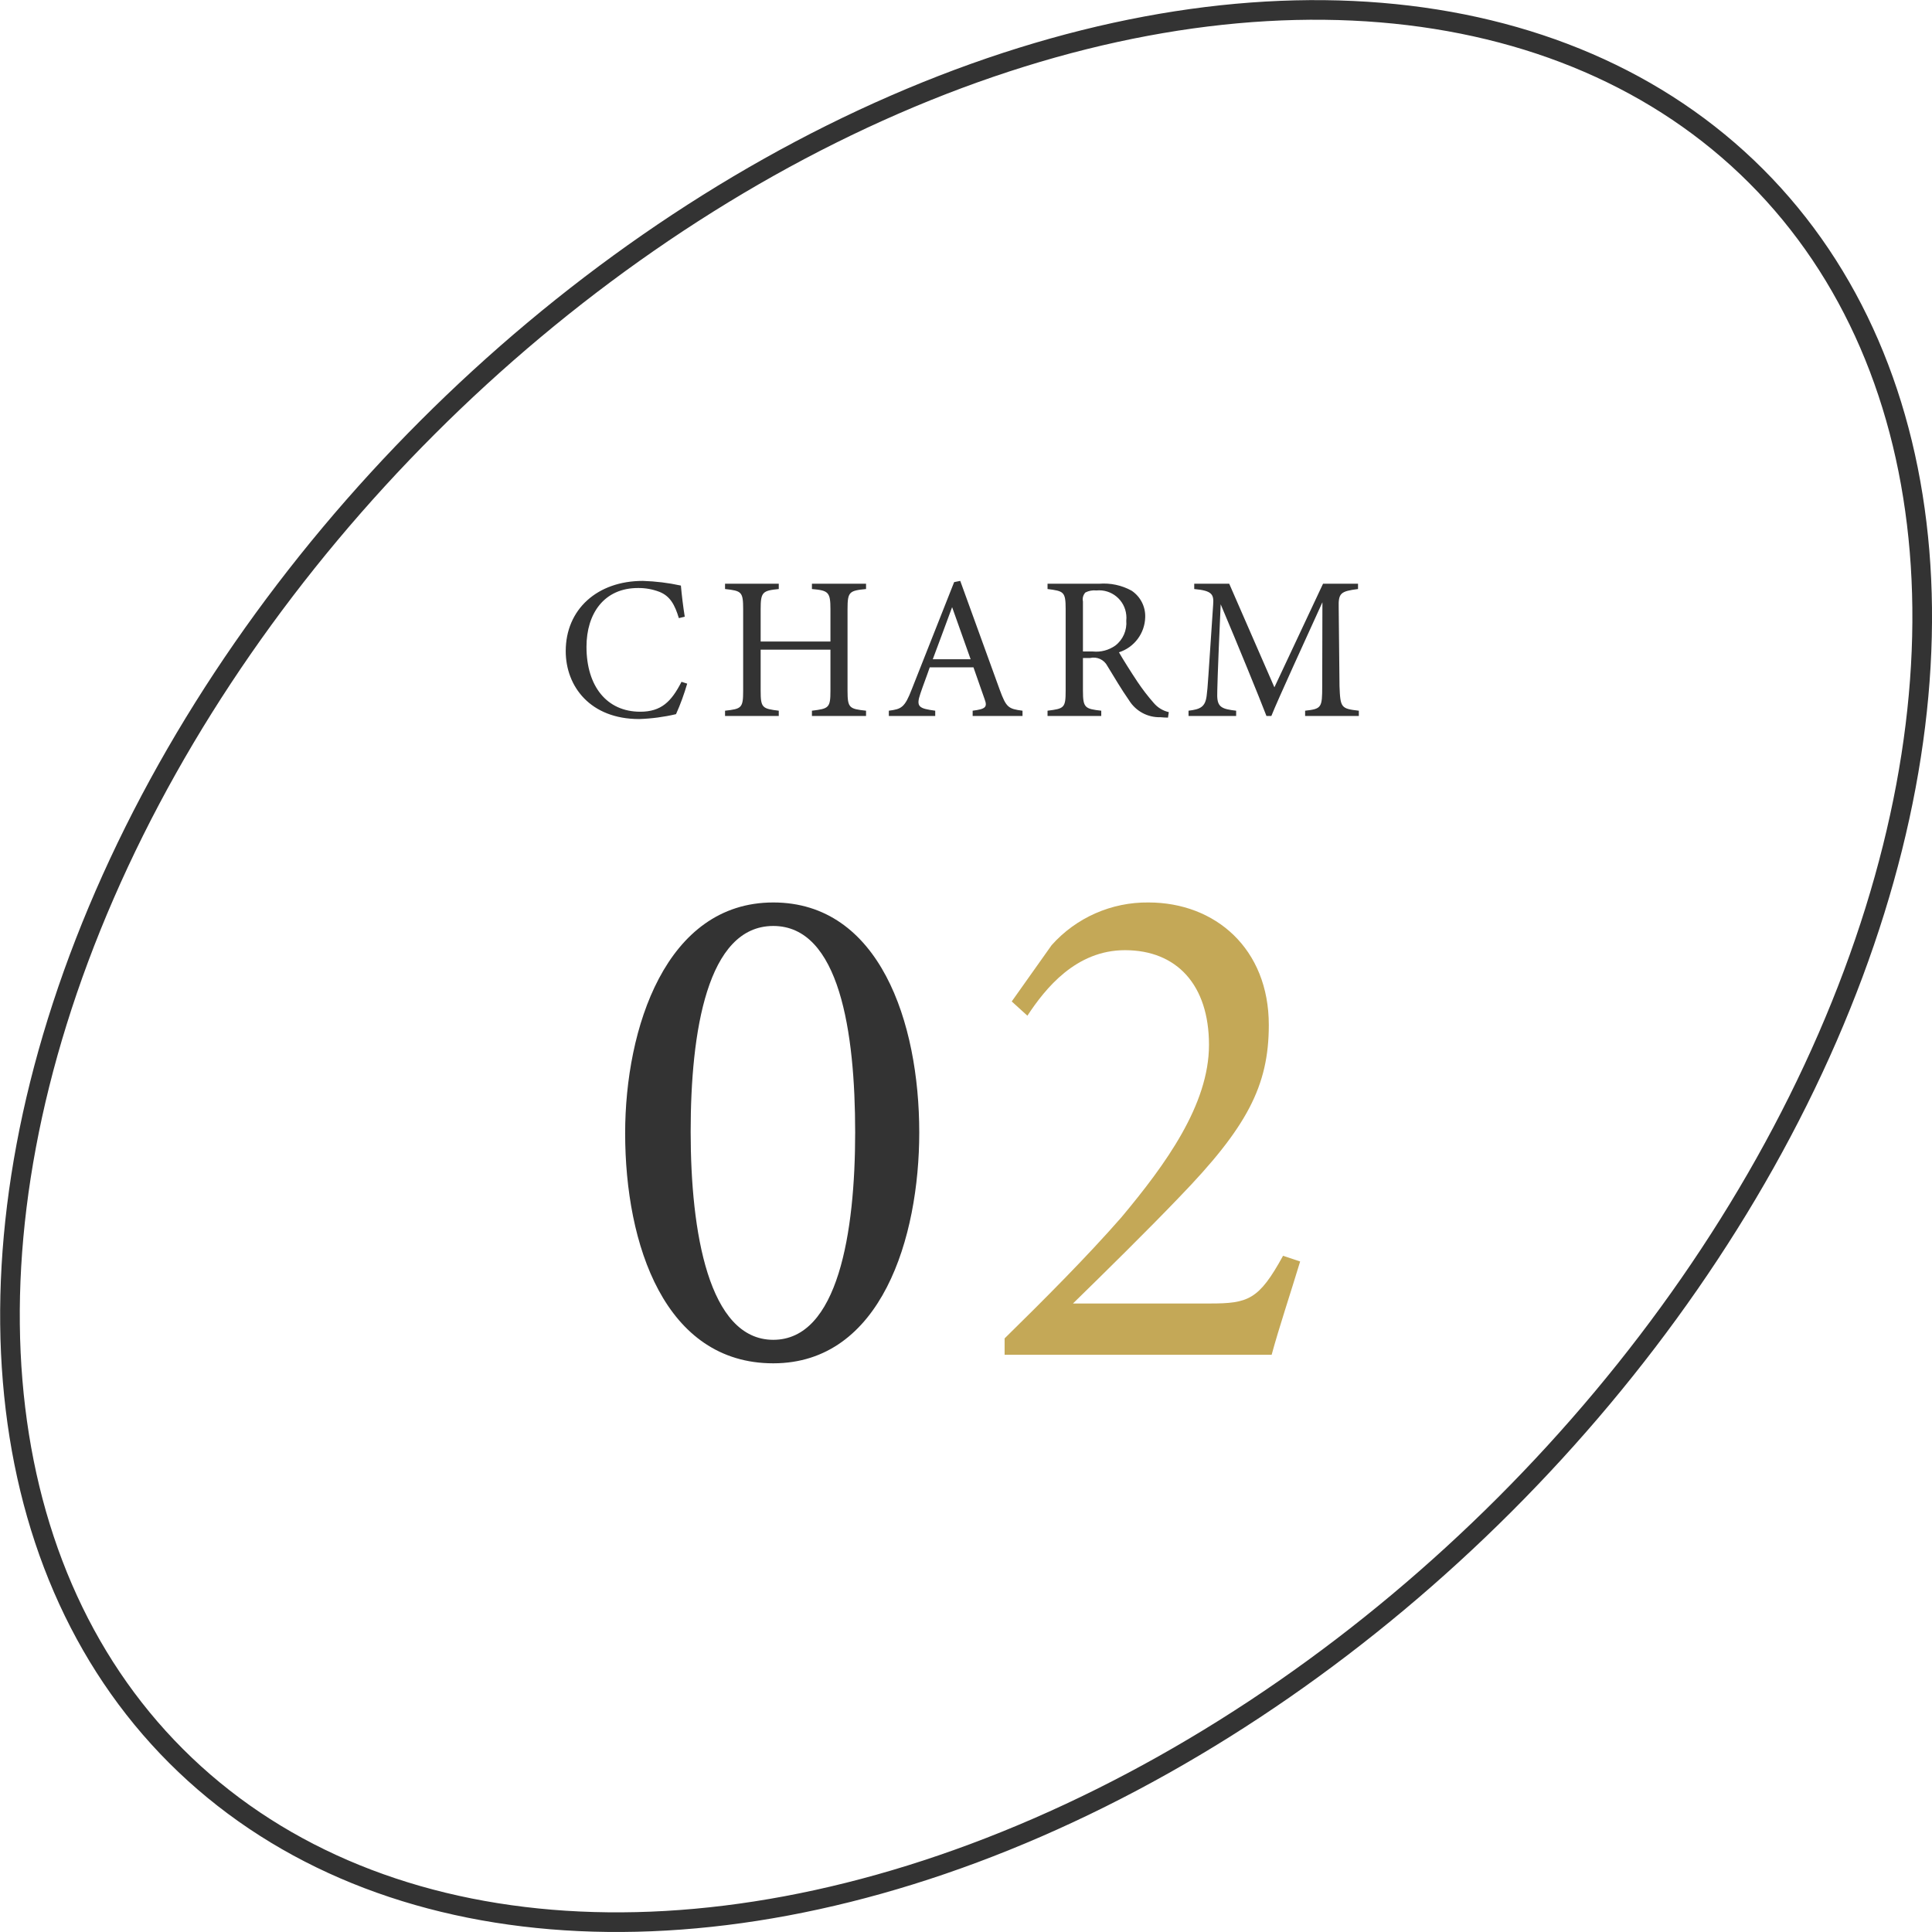
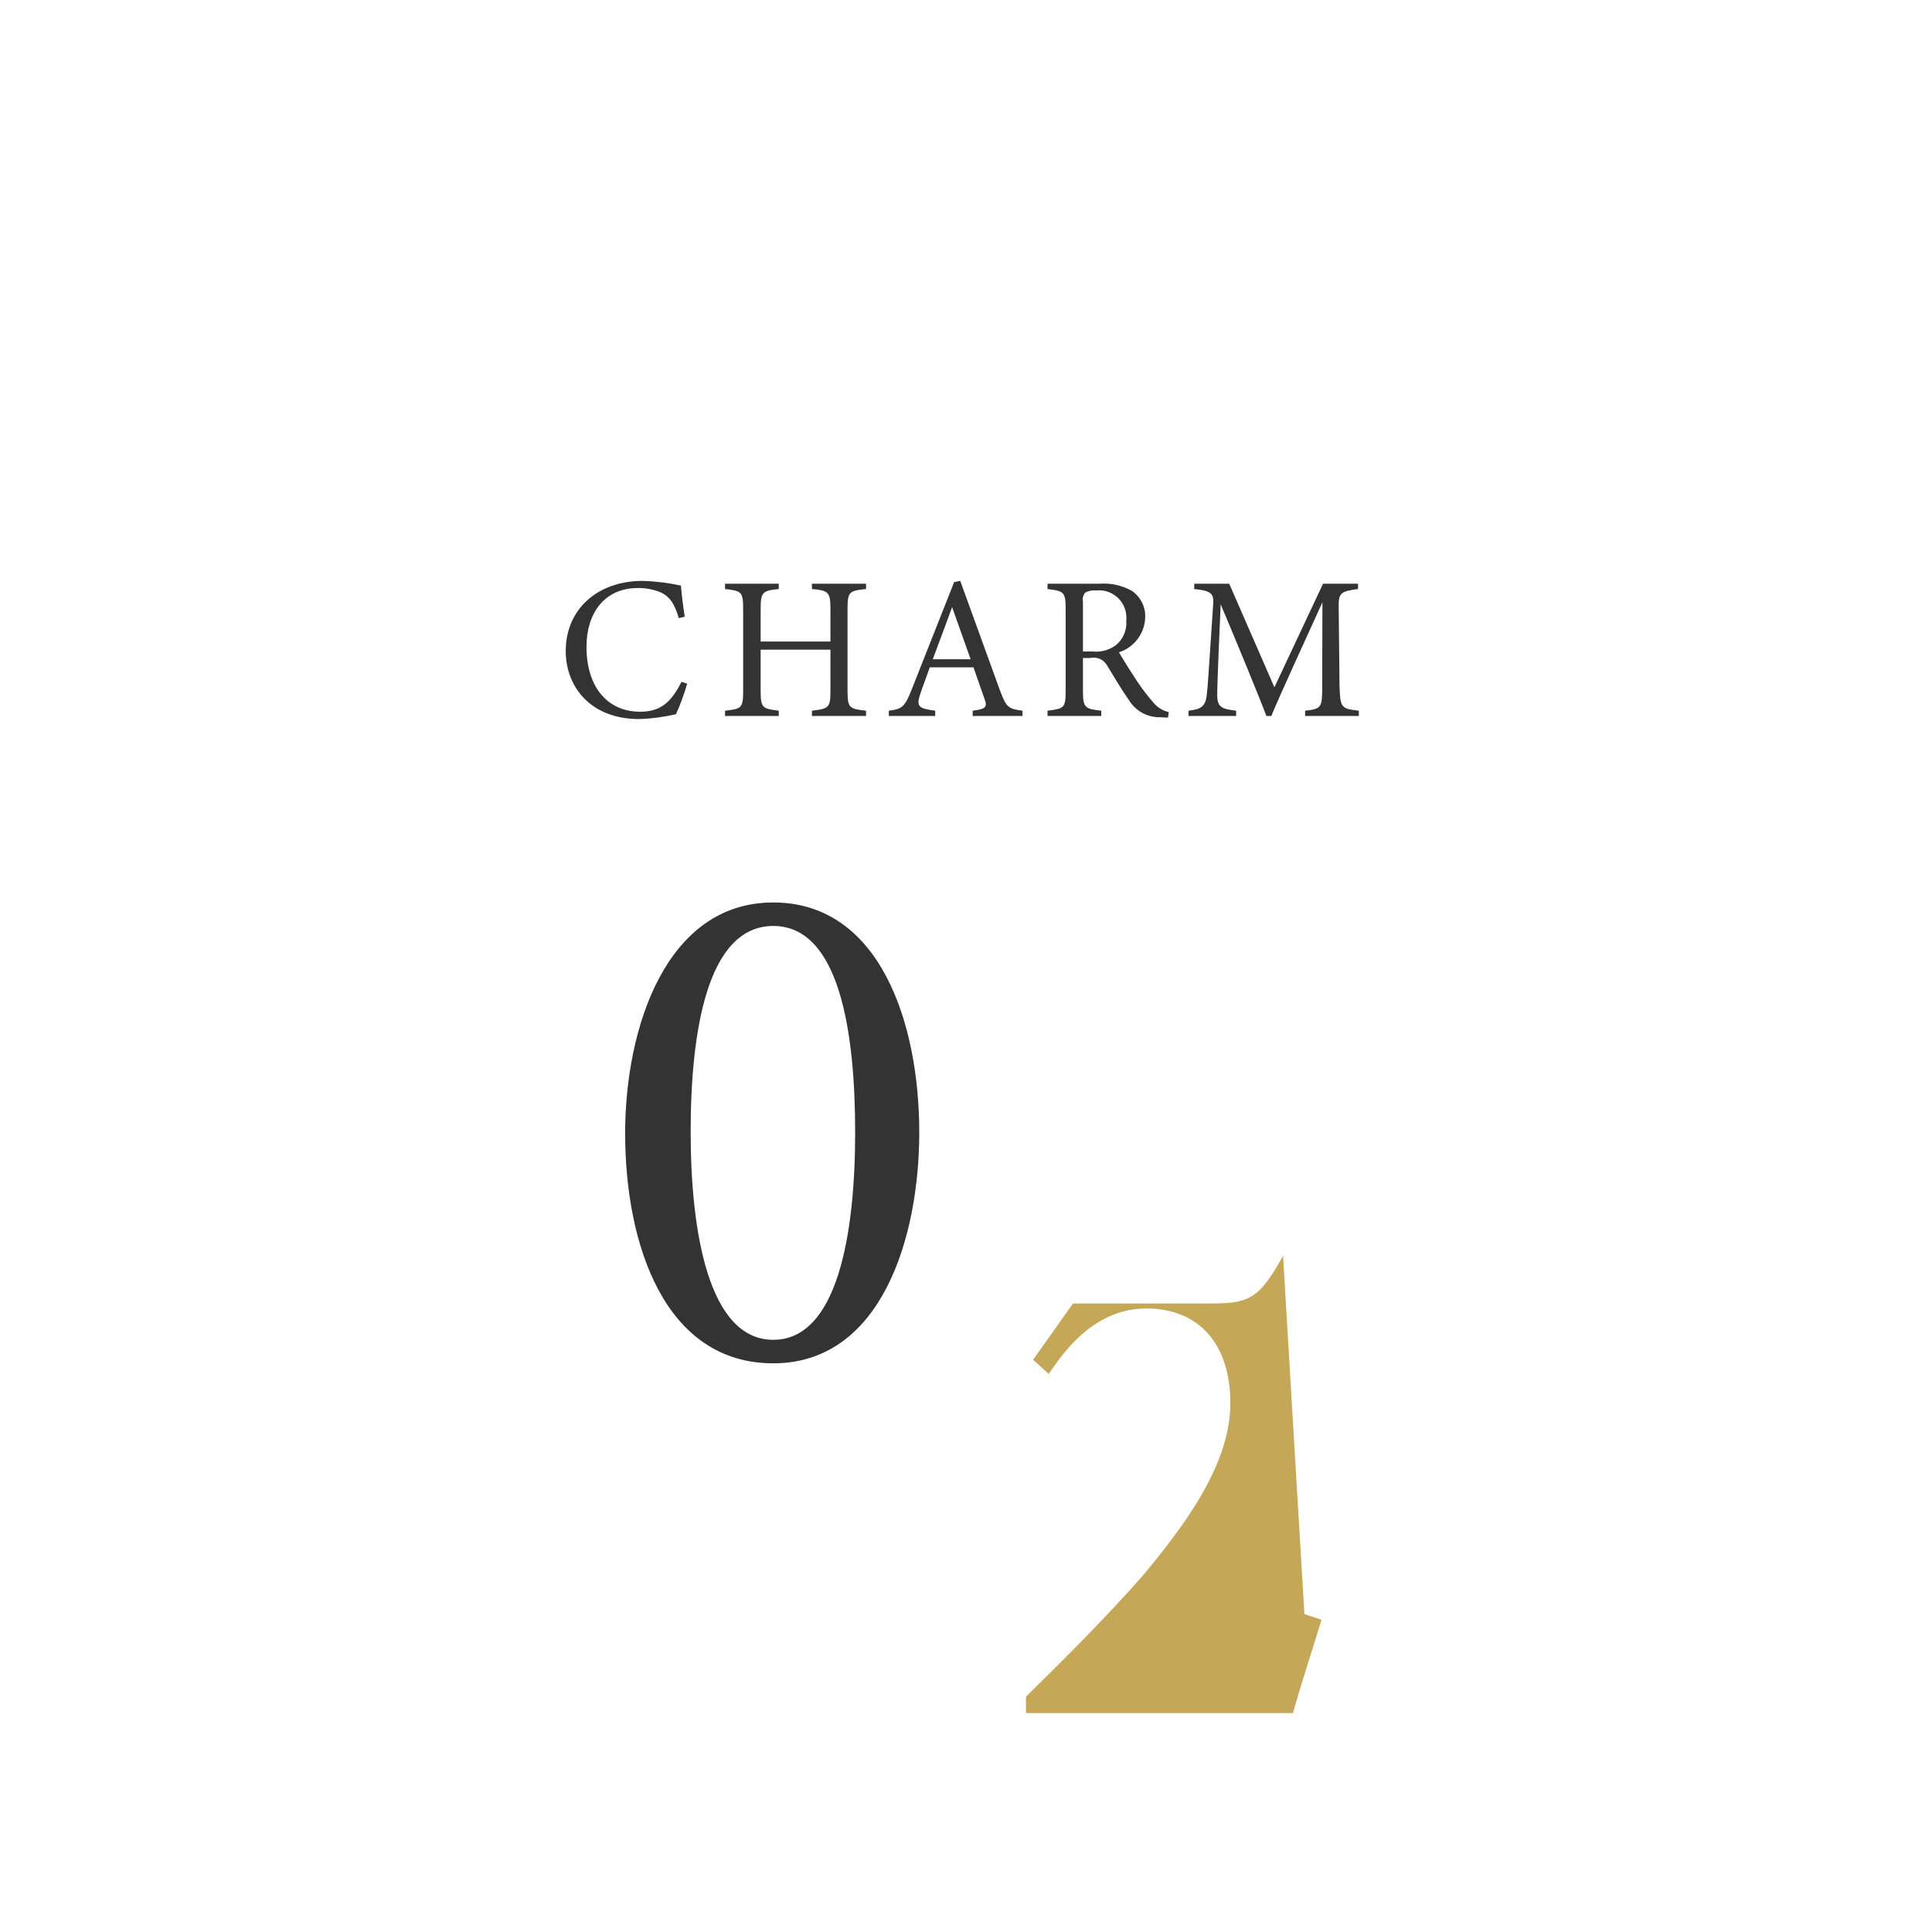
<svg xmlns="http://www.w3.org/2000/svg" id="num_charms02.svg" data-name="num  charms02.svg" width="189.91" height="189.91" viewBox="0 0 189.91 189.91">
  <defs>
    <style>
      .cls-1 {
        fill: rgba(255, 255, 255, 0);
        stroke: #333;
        stroke-width: 1.93px;
      }

      .cls-2 {
        fill: #c4a857;
      }

      .cls-2, .cls-3 {
        fill-rule: evenodd;
      }

      .cls-3 {
        fill: #333;
      }
    </style>
  </defs>
  <path id="CHARM" class="cls-3" d="M66.99,67.02c-1,1.96-2,2.94-4.06,2.94-3.28,0-5.28-2.5-5.28-6.38,0-3.28,1.74-5.78,5.06-5.78.72-.01,1.44.12,2.12.38,1.04.42,1.5,1.26,1.9,2.58l.58-.14c-.16-.98-.3-2.16-.38-3.06-1.23-.27-2.48-.42-3.74-.46-4.48,0-7.58,2.8-7.58,6.9,0,3.48,2.42,6.68,7.22,6.68,1.22-.04,2.43-.2,3.62-.48.44-.97.8-1.98,1.1-3l-.56-.18ZM85.13,57.38h-5.32v.52c1.62.14,1.82.3,1.82,1.98v3.18h-6.86v-3.18c0-1.68.18-1.82,1.78-1.98v-.52h-5.28v.52c1.62.18,1.78.26,1.78,1.98v8.02c0,1.7-.16,1.78-1.78,1.96v.52h5.28v-.52c-1.62-.2-1.78-.28-1.78-1.96v-4.04h6.86v4.04c0,1.68-.16,1.76-1.82,1.96v.52h5.32v-.52c-1.64-.18-1.82-.26-1.82-1.96v-8.02c0-1.7.16-1.82,1.82-1.98v-.52h0ZM100.51,70.38v-.52c-1.4-.18-1.6-.32-2.24-2.06-1.26-3.48-2.64-7.26-3.88-10.7l-.6.12-4.16,10.52c-.7,1.82-1.02,1.96-2.26,2.12v.52h4.56v-.52c-1.62-.22-1.9-.38-1.46-1.68.28-.84.6-1.64.92-2.58h4.3c.44,1.3.84,2.36,1.1,3.14.28.76.1.96-1.18,1.12v.52h4.9ZM95.41,64.8h-3.72c.6-1.58,1.26-3.4,1.9-5.12l1.82,5.12ZM114.89,70c-.58-.13-1.1-.45-1.48-.9-.58-.66-1.11-1.35-1.6-2.08-.6-.9-1.46-2.26-1.82-2.9,1.5-.48,2.54-1.86,2.58-3.44.04-1.05-.47-2.04-1.34-2.62-.98-.54-2.09-.77-3.2-.68h-5.06v.52c1.58.2,1.78.26,1.78,1.94v8.06c0,1.68-.14,1.76-1.78,1.96v.52h5.28v-.52c-1.6-.18-1.8-.28-1.8-1.96v-3.22h.7c.68-.16,1.38.16,1.7.78.64,1.04,1.4,2.34,2.12,3.36.66,1.08,1.84,1.72,3.1,1.68.24.02.5.04.74.04l.08-.54ZM106.45,64.04v-4.92c-.07-.31.02-.64.24-.88.33-.17.71-.24,1.08-.2,1.48-.15,2.8.94,2.94,2.42.02.18.02.36,0,.54.08.95-.32,1.88-1.08,2.46-.64.45-1.42.66-2.2.58h-.98ZM133.57,70.38v-.52c-1.76-.2-1.82-.3-1.9-2.42l-.08-7.7c-.04-1.44.18-1.62,1.9-1.84v-.52h-3.44l-4.78,10.18-4.44-10.18h-3.44v.52c1.76.16,1.94.52,1.86,1.54-.5,7.32-.52,8.08-.64,8.96-.14,1.08-.6,1.32-1.78,1.46v.52h4.68v-.52c-1.38-.16-1.84-.34-1.86-1.46,0-.42.02-1.94.34-9,1.62,3.82,3.86,9.3,4.5,10.98h.48c.66-1.66,3.36-7.52,5.02-11.18l-.02,8.24c0,2.12-.06,2.24-1.68,2.42v.52h5.29Z" />
-   <path id="_02" data-name=" 02" class="cls-2" d="M126.12,123.44c-2.38,4.34-3.43,4.69-7.21,4.69h-13.44c3.01-2.94,7.35-7.21,10.43-10.43,6.65-6.87,8.82-10.93,8.82-16.95,0-7.49-5.25-12.04-11.83-12.04-3.63-.04-7.11,1.49-9.52,4.2l-3.92,5.53,1.54,1.4c1.75-2.66,4.76-6.44,9.59-6.44,5.11,0,8.26,3.43,8.26,9.31s-4.27,11.76-8.61,16.95c-3.43,3.92-7.63,8.12-11.48,11.9v1.61h26.25c.7-2.59,1.89-6.16,2.8-9.17l-1.68-.56Z" />
+   <path id="_02" data-name=" 02" class="cls-2" d="M126.12,123.44c-2.38,4.34-3.43,4.69-7.21,4.69h-13.44l-3.92,5.53,1.54,1.4c1.75-2.66,4.76-6.44,9.59-6.44,5.11,0,8.26,3.43,8.26,9.31s-4.27,11.76-8.61,16.95c-3.43,3.92-7.63,8.12-11.48,11.9v1.61h26.25c.7-2.59,1.89-6.16,2.8-9.17l-1.68-.56Z" />
  <path id="_02-2" data-name=" 02-2" class="cls-3" d="M61.45,111.39c0,11,3.92,22.62,14.56,22.62s14.35-12.39,14.35-22.69c0-10.85-3.92-22.61-14.35-22.61-10.57,0-14.56,12.39-14.56,22.68ZM84.06,111.32c0,9.81-1.68,20.38-8.05,20.38s-8.12-10.64-8.12-20.45,1.61-20.23,8.12-20.23,8.05,10.43,8.05,20.3h0Z" />
-   <ellipse id="_楕円形_806" data-name="楕円形 806" class="cls-1" cx="94.96" cy="94.96" rx="109.82" ry="74.87" transform="translate(-39.33 94.96) rotate(-45)" />
</svg>